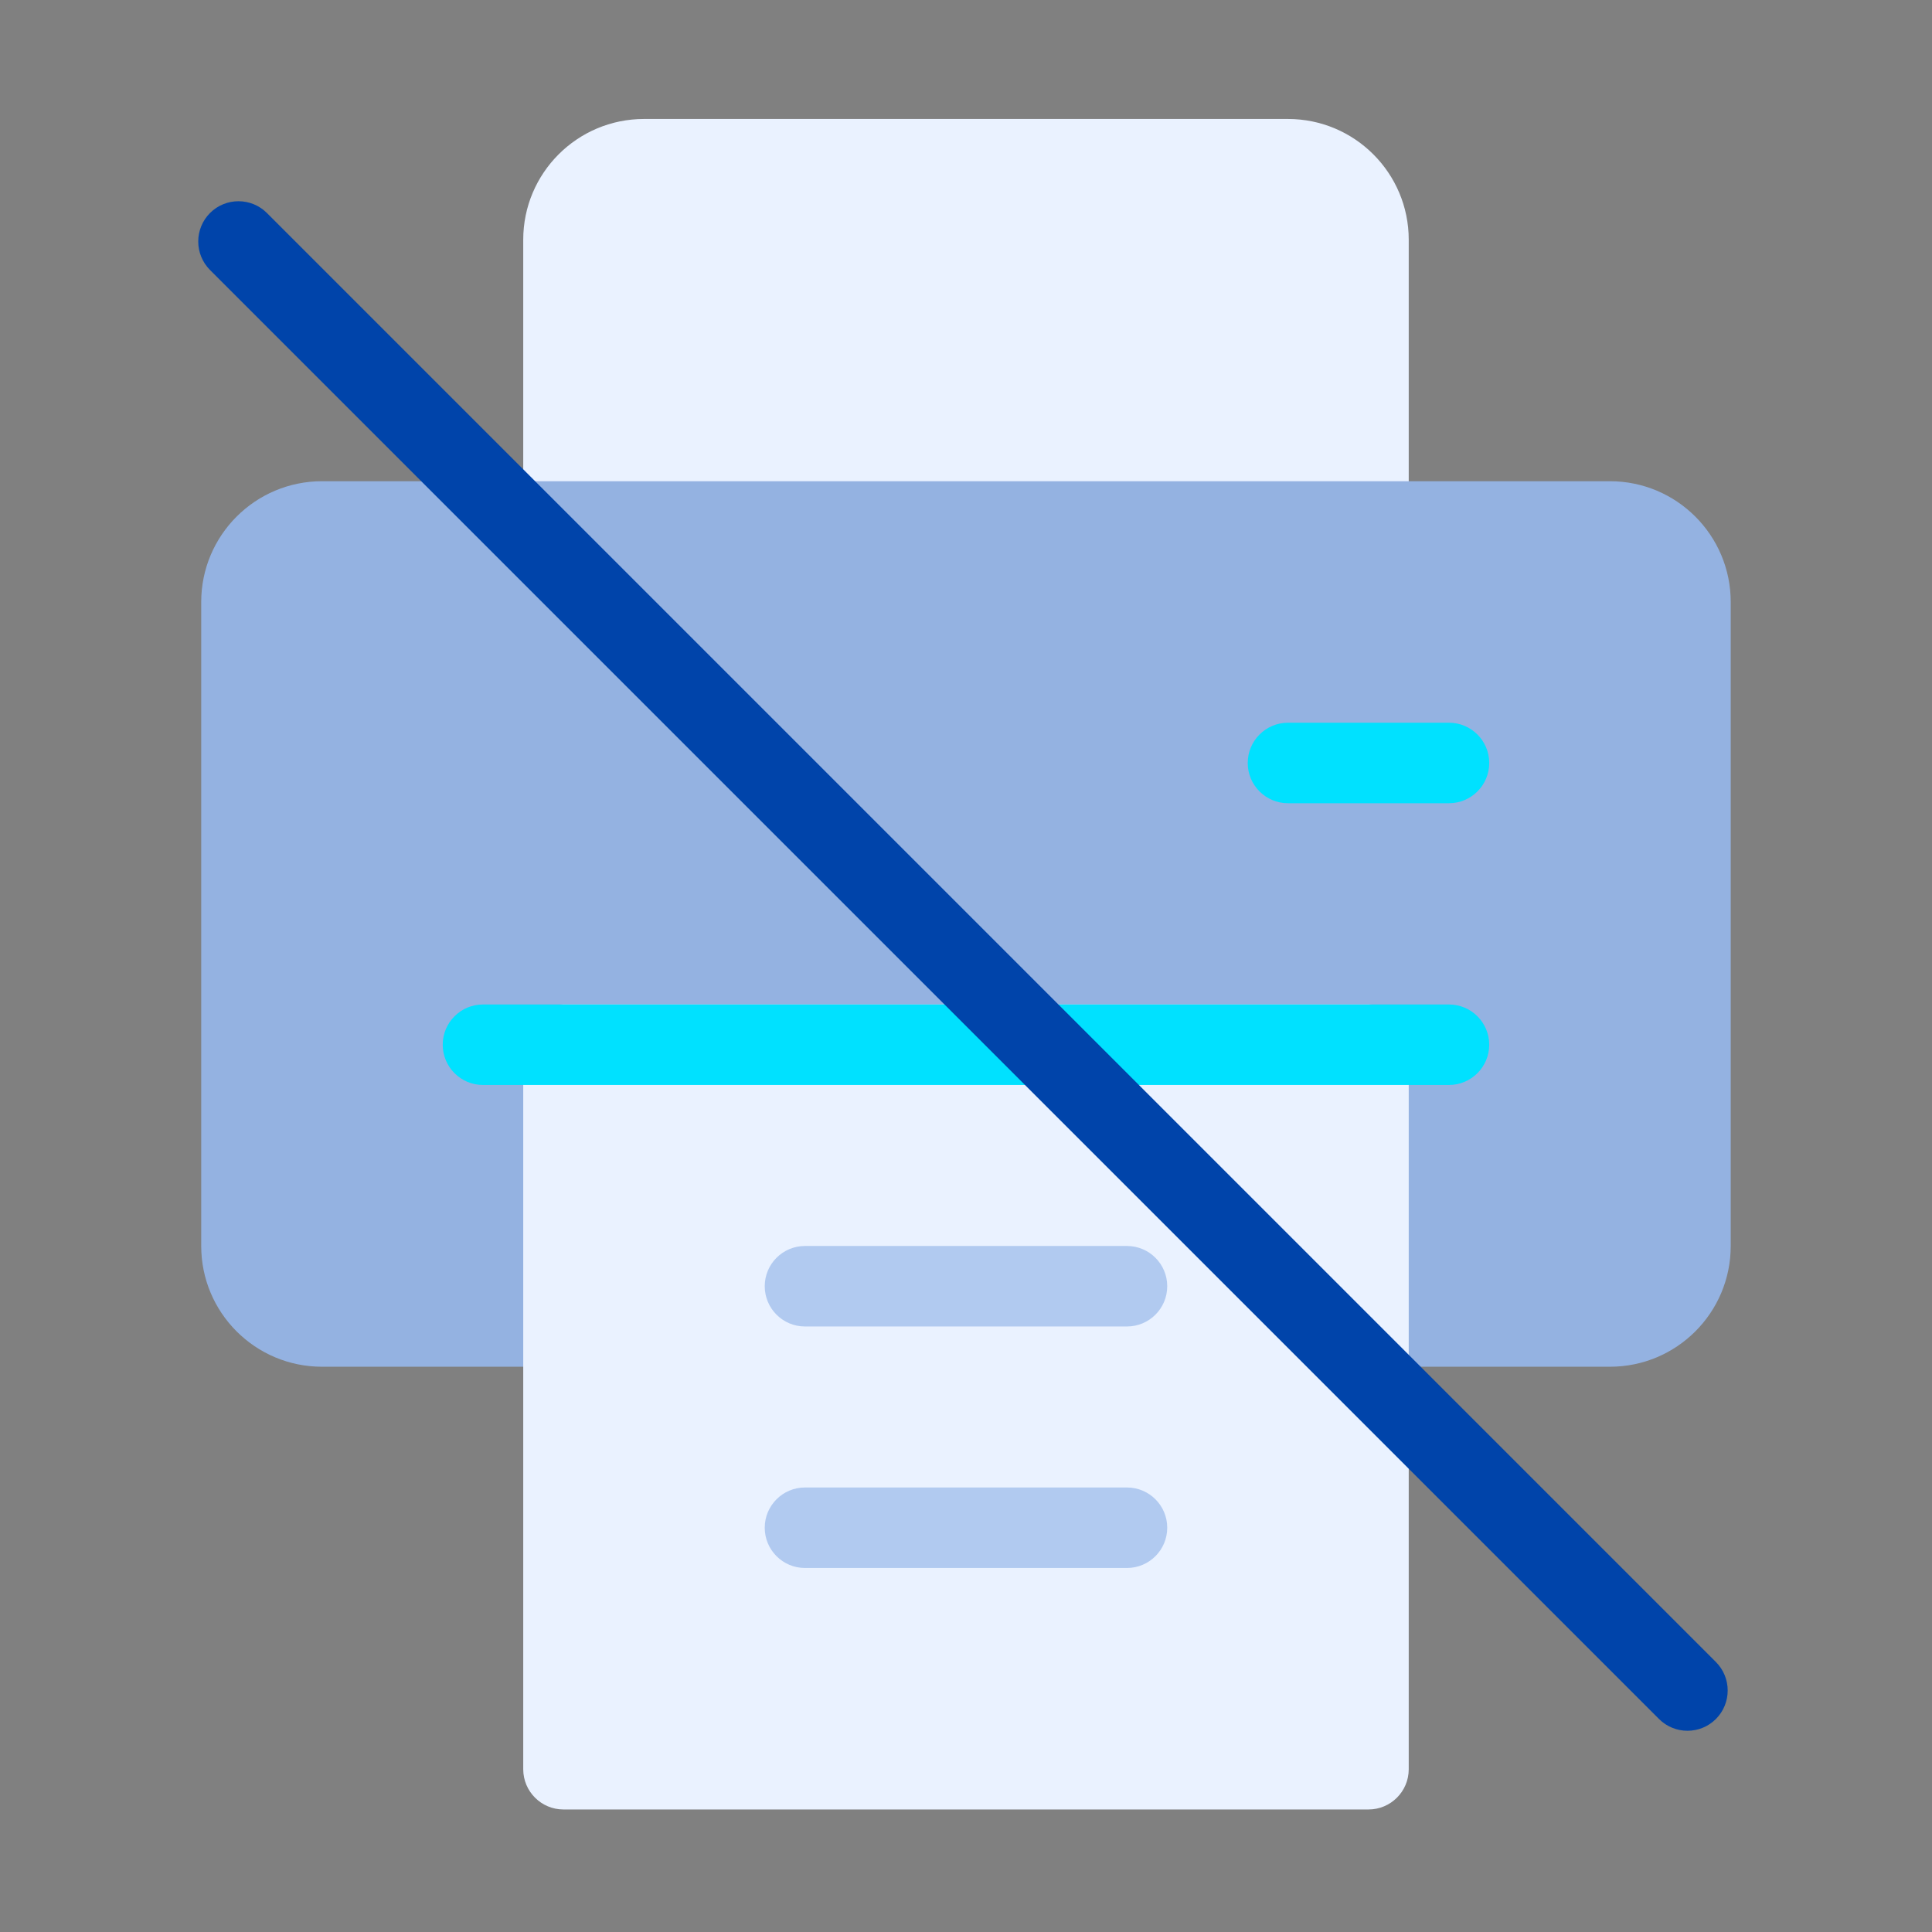
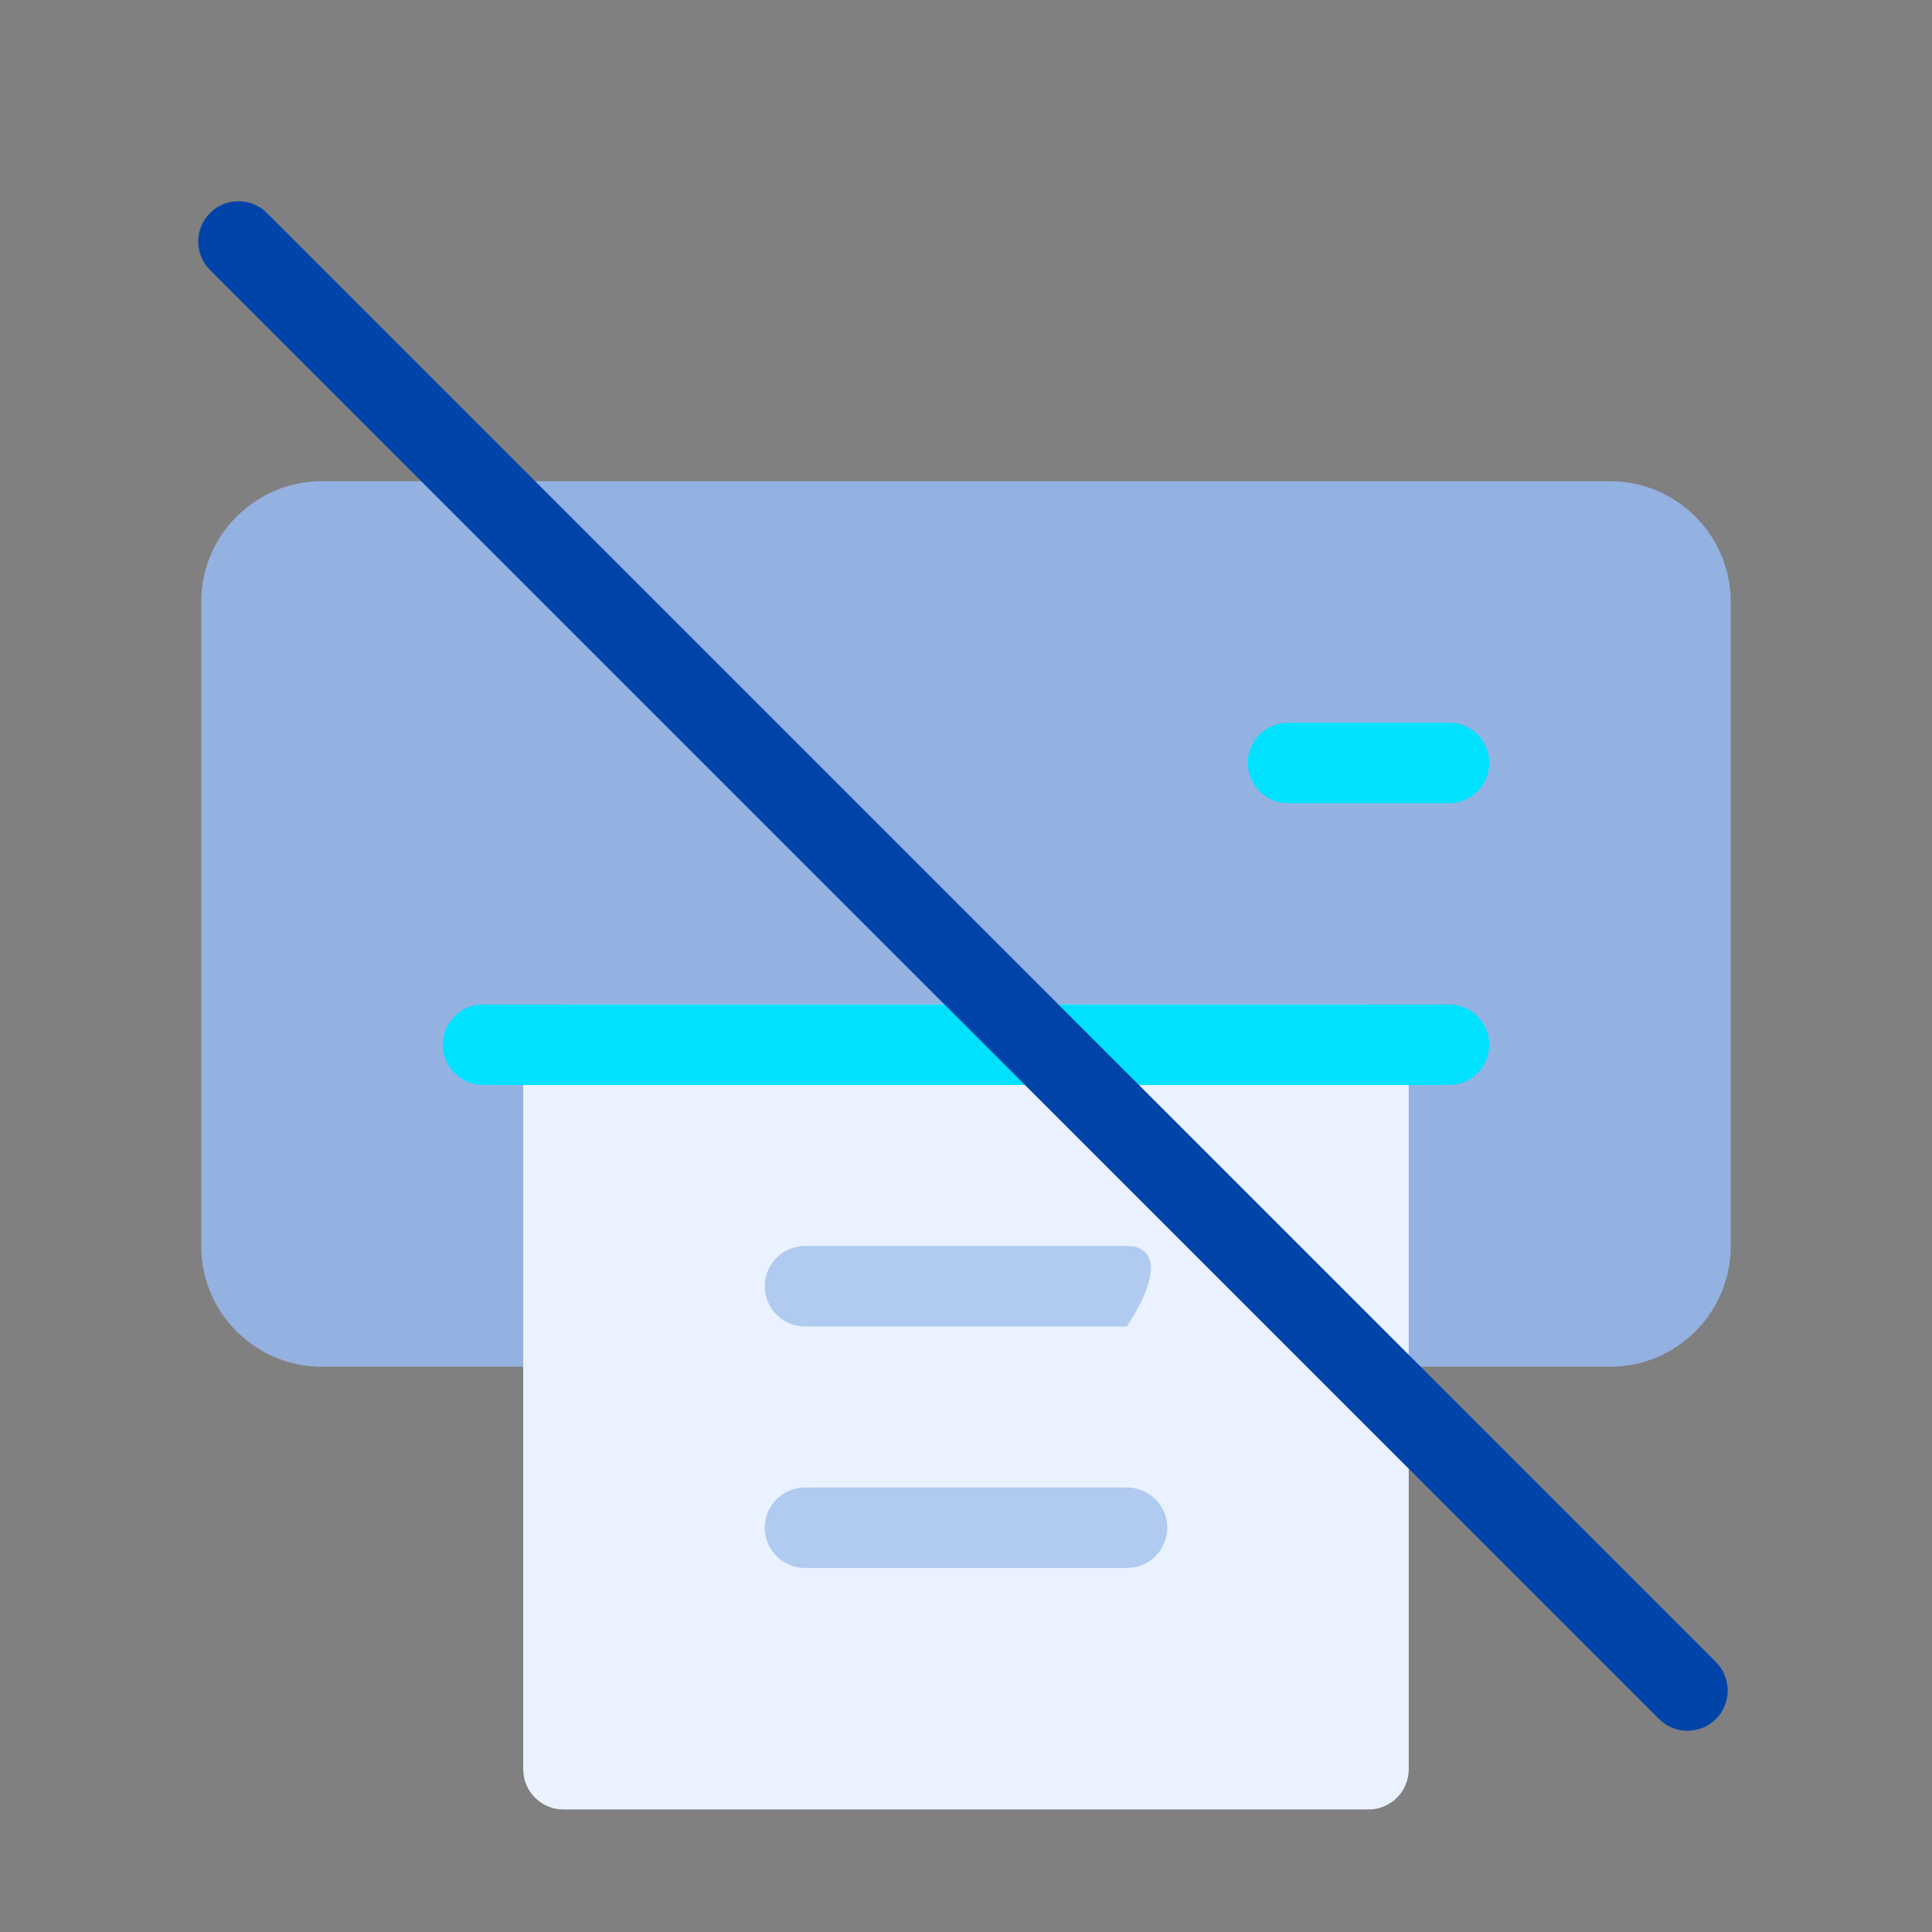
<svg xmlns="http://www.w3.org/2000/svg" width="160" height="160" viewBox="0 0 160 160" fill="none">
  <rect x="0" y="0" width="160" height="160" fill="#808080" stroke="none" />
-   <path fill-rule="evenodd" clip-rule="evenodd" d="M116.665 19.853C116.665 14.333 112.185 9.853 106.665 9.853H53.332C47.812 9.853 43.332 14.333 43.332 19.853V43.187C43.332 45.027 44.825 46.52 46.665 46.52H113.332C115.172 46.52 116.665 45.027 116.665 43.187V19.853Z" fill="#EAF2FF" />
  <path fill-rule="evenodd" clip-rule="evenodd" d="M26.664 113.187H133.331C138.851 113.187 143.331 108.713 143.331 103.187V49.853C143.331 44.333 138.851 39.853 133.331 39.853C112.324 39.853 47.671 39.853 26.664 39.853C21.144 39.853 16.664 44.333 16.664 49.853V103.187C16.664 108.713 21.144 113.187 26.664 113.187Z" fill="#94B2E1" />
  <path fill-rule="evenodd" clip-rule="evenodd" d="M116.665 86.52C116.665 84.68 115.172 83.187 113.332 83.187H46.665C44.825 83.187 43.332 84.68 43.332 86.52V146.52C43.332 148.36 44.825 149.853 46.665 149.853H113.332C115.172 149.853 116.665 148.36 116.665 146.52V86.52Z" fill="#EAF2FF" />
  <path fill-rule="evenodd" clip-rule="evenodd" d="M119.997 83.187H39.997C38.157 83.187 36.664 84.68 36.664 86.52C36.664 88.36 38.157 89.853 39.997 89.853H119.997C121.837 89.853 123.331 88.36 123.331 86.52C123.331 84.68 121.837 83.187 119.997 83.187Z" fill="#00E1FF" />
-   <path fill-rule="evenodd" clip-rule="evenodd" d="M93.332 103.187H66.665C64.825 103.187 63.332 104.68 63.332 106.52C63.332 108.36 64.825 109.853 66.665 109.853H93.332C95.172 109.853 96.665 108.36 96.665 106.52C96.665 104.68 95.172 103.187 93.332 103.187Z" fill="#B1CAF0" />
+   <path fill-rule="evenodd" clip-rule="evenodd" d="M93.332 103.187H66.665C64.825 103.187 63.332 104.68 63.332 106.52C63.332 108.36 64.825 109.853 66.665 109.853H93.332C96.665 104.68 95.172 103.187 93.332 103.187Z" fill="#B1CAF0" />
  <path fill-rule="evenodd" clip-rule="evenodd" d="M93.332 123.187H66.665C64.825 123.187 63.332 124.68 63.332 126.52C63.332 128.36 64.825 129.853 66.665 129.853H93.332C95.172 129.853 96.665 128.36 96.665 126.52C96.665 124.68 95.172 123.187 93.332 123.187Z" fill="#B1CAF0" />
  <path fill-rule="evenodd" clip-rule="evenodd" d="M119.999 59.853H106.665C104.825 59.853 103.332 61.347 103.332 63.187C103.332 65.027 104.825 66.52 106.665 66.52H119.999C121.839 66.52 123.332 65.027 123.332 63.187C123.332 61.347 121.839 59.853 119.999 59.853Z" fill="#00E1FF" />
  <path fill-rule="evenodd" clip-rule="evenodd" d="M17.392 22.36L137.392 142.36C138.692 143.66 140.805 143.66 142.105 142.36C143.405 141.053 143.405 138.947 142.105 137.64L22.105 17.64C20.805 16.34 18.692 16.34 17.392 17.64C16.092 18.947 16.092 21.053 17.392 22.36Z" fill="#0044AA" />
</svg>